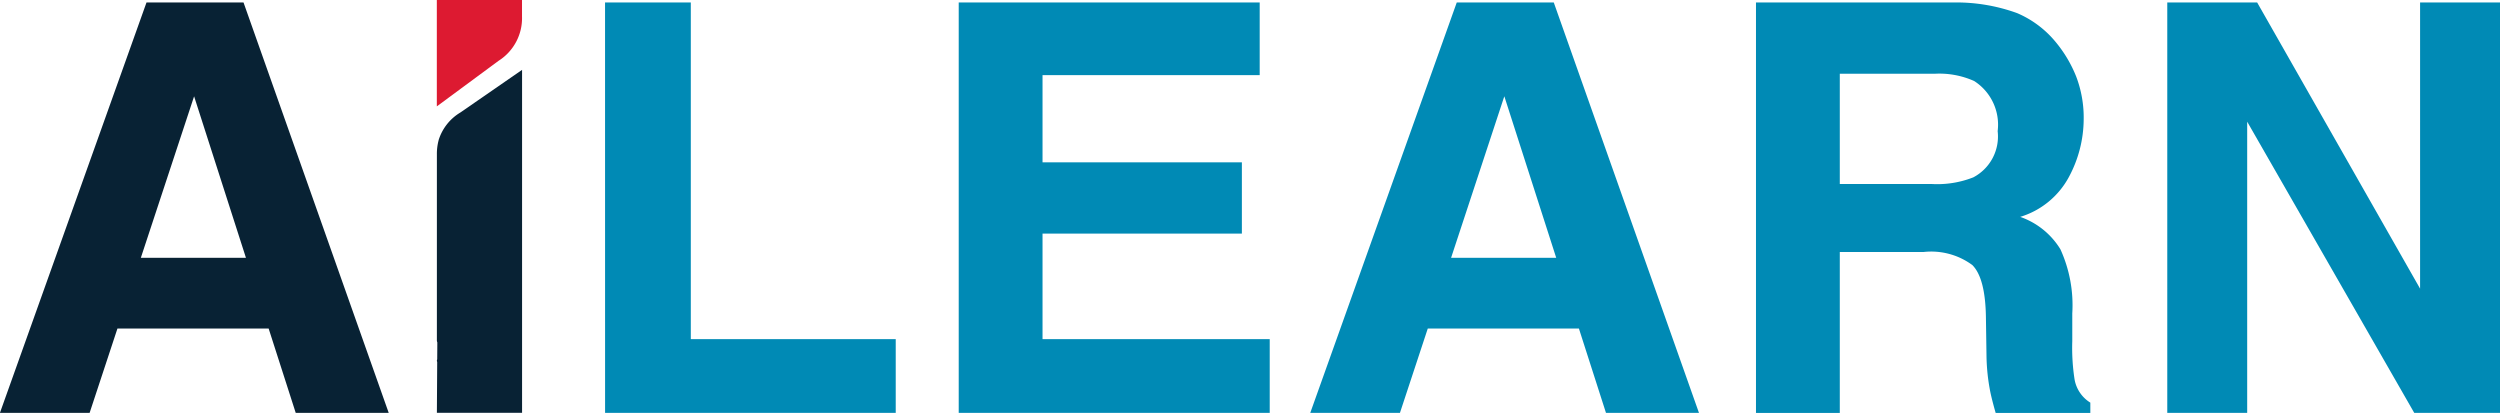
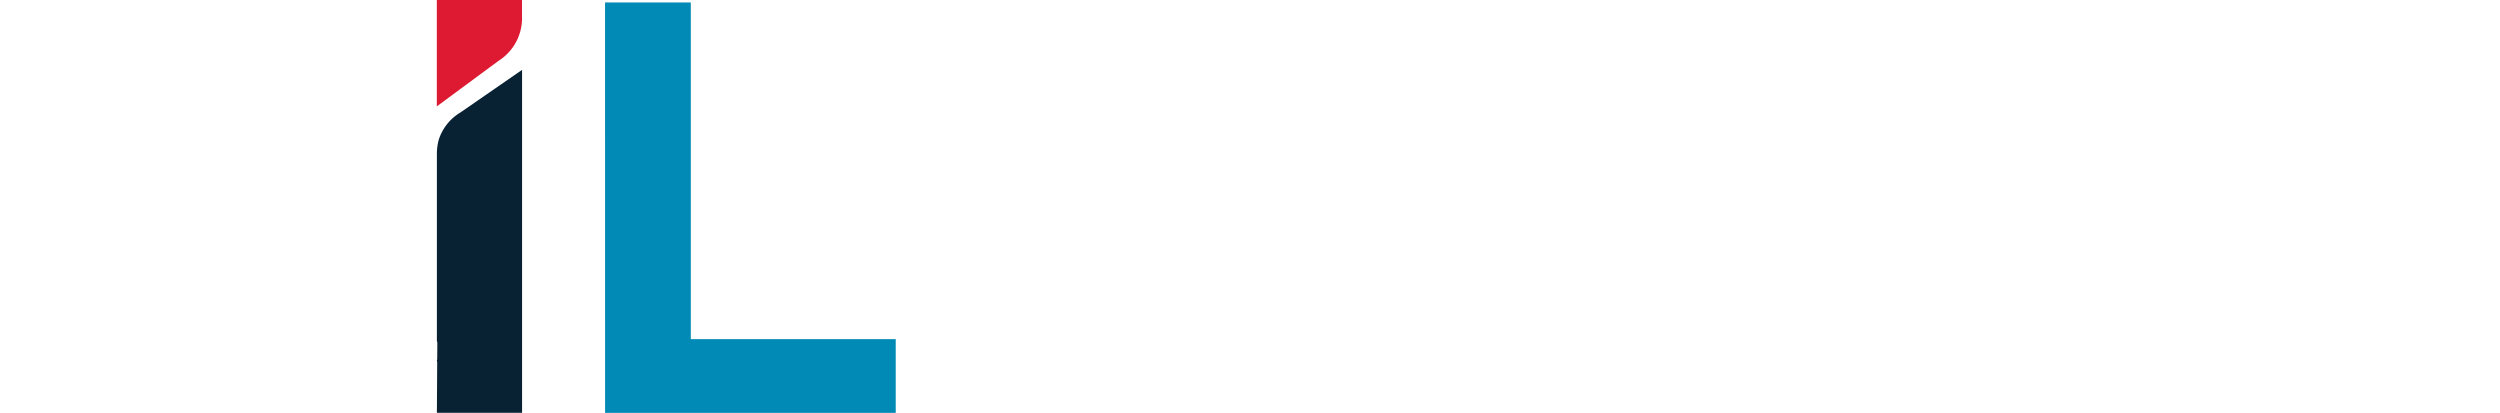
<svg xmlns="http://www.w3.org/2000/svg" width="158.269" height="26.139" viewBox="0 0 158.269 26.139">
  <g id="Groupe_2144" data-name="Groupe 2144" transform="translate(513.035 -635.305)">
    <path id="SVGID" d="M-485.381,635.3v6.74l3.906-2.884a3.193,3.193,0,0,0,1.487-2.818V635.3Z" fill="#dd1a31" fill-rule="evenodd" />
    <g id="Groupe_2143" data-name="Groupe 2143">
      <path id="Tracé_8885" data-name="Tracé 8885" d="M-483.894,642.43a3.112,3.112,0,0,0-1.374,1.75l0,0v.009a3.347,3.347,0,0,0-.109.877v11.8a.352.352,0,0,0,.028.115l-.007,1.07a.376.376,0,0,0-.021.088.343.343,0,0,0,.02.084l-.02,3.217h5.393V639.728Z" fill="#082234" />
-       <path id="Tracé_8886" data-name="Tracé 8886" d="M-503.761,635.463h6.143l9.192,25.981h-5.887l-1.715-5.34H-505.6l-1.762,5.34h-5.678Zm-.358,16.163h6.654l-3.282-10.223Z" fill="#082234" />
      <path id="Tracé_8887" data-name="Tracé 8887" d="M-474.731,635.463h5.429v21.31h12.973v4.671h-18.4Z" fill="#008ab5" />
-       <path id="Tracé_8888" data-name="Tracé 8888" d="M-433.287,640.063h-13.748v5.517h12.62v4.513h-12.62v6.68h14.383v4.671h-19.689V635.463h19.054Z" fill="#008ab5" />
-       <path id="Tracé_8889" data-name="Tracé 8889" d="M-420.812,635.463h6.143l9.192,25.981h-5.887l-1.714-5.34h-9.568l-1.762,5.34h-5.678Zm-.358,16.163h6.655L-417.8,641.4Z" fill="#008ab5" />
-       <path id="Tracé_8890" data-name="Tracé 8890" d="M-385.342,636.133a6.416,6.416,0,0,1,2.433,1.815,8.13,8.13,0,0,1,1.306,2.186,7.3,7.3,0,0,1,.481,2.732,7.782,7.782,0,0,1-.934,3.64,5.218,5.218,0,0,1-3.085,2.529,4.851,4.851,0,0,1,2.547,2.054,8.538,8.538,0,0,1,.75,4.063V656.9a13.09,13.09,0,0,0,.143,2.414,2.167,2.167,0,0,0,1,1.481v.652h-5.993c-.164-.575-.282-1.04-.352-1.392a12.733,12.733,0,0,1-.229-2.239l-.036-2.415q-.033-2.485-.858-3.314a4.382,4.382,0,0,0-3.093-.828h-5.3v10.188h-5.306V635.463h12.427A11.3,11.3,0,0,1-385.342,636.133Zm-11.22,3.842v6.98h5.842a6.22,6.22,0,0,0,2.612-.423,2.923,2.923,0,0,0,1.54-2.926,3.281,3.281,0,0,0-1.49-3.173,5.39,5.39,0,0,0-2.511-.458Z" fill="#008ab5" />
-       <path id="Tracé_8891" data-name="Tracé 8891" d="M-375.83,635.463h5.691l10.314,18.116V635.463h5.059v25.981h-5.428l-10.577-18.435v18.435h-5.059Z" fill="#008ab5" />
    </g>
  </g>
</svg>